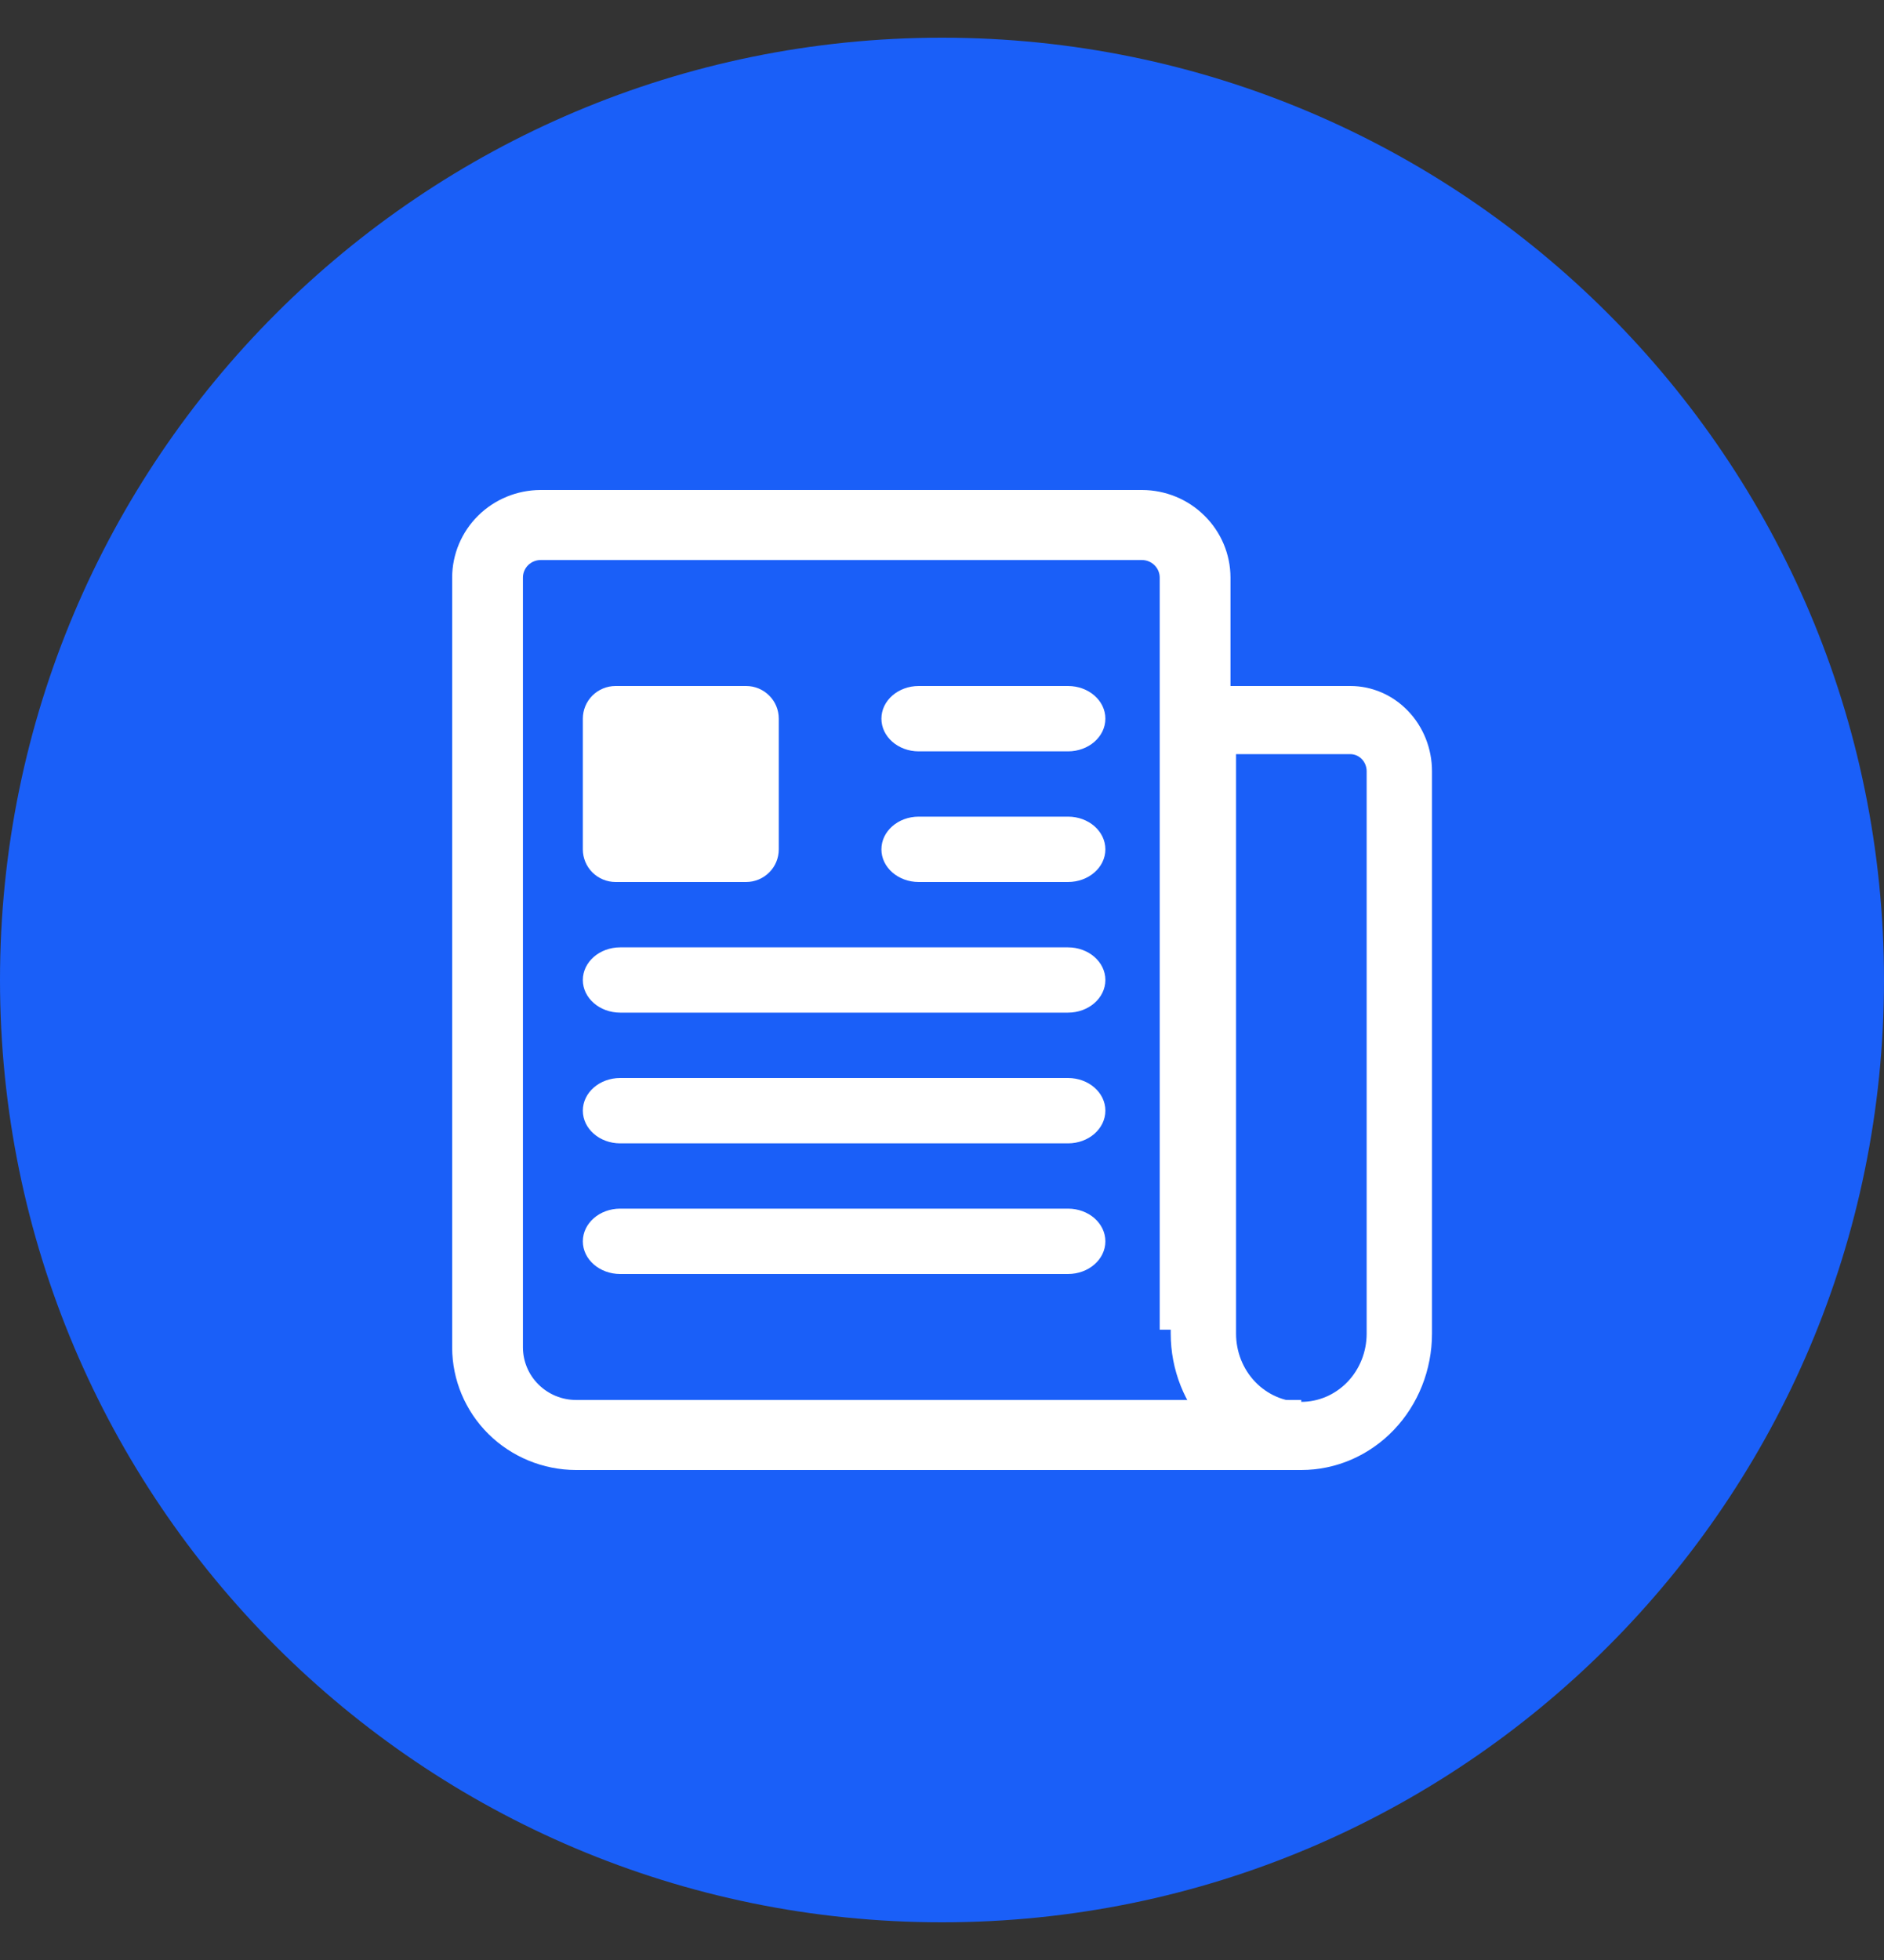
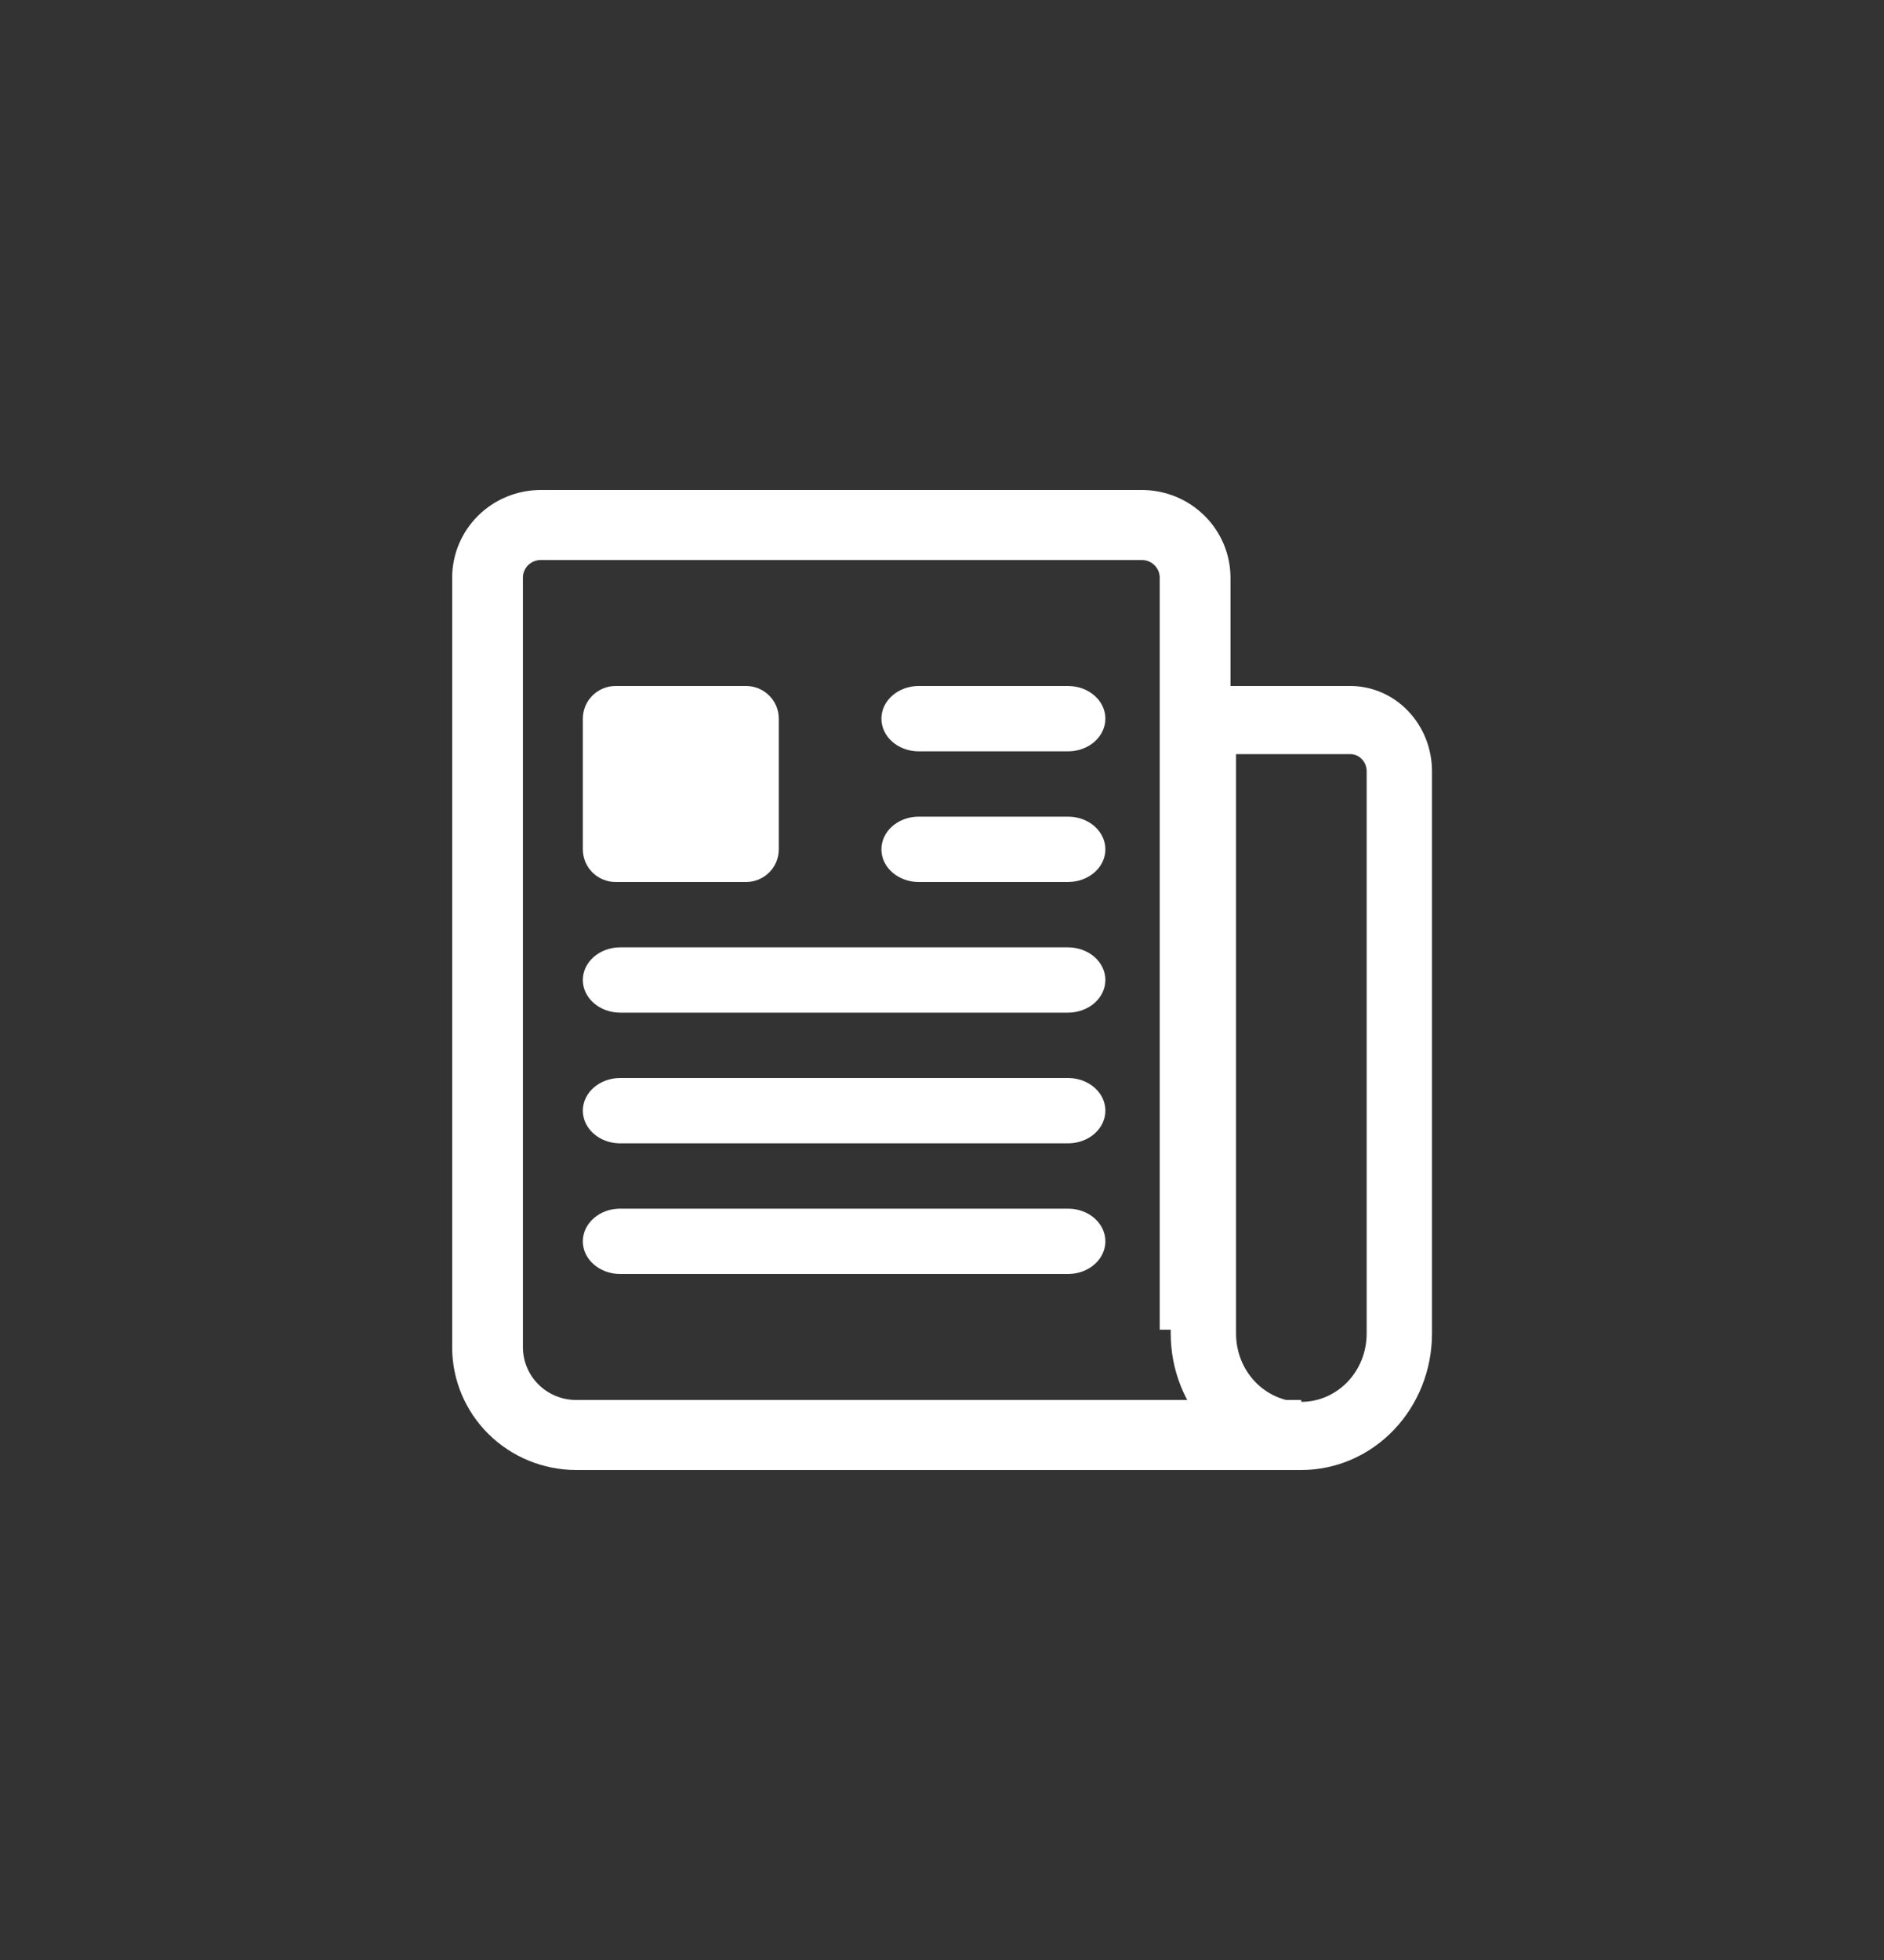
<svg xmlns="http://www.w3.org/2000/svg" width="25" height="26" viewBox="0 0 25 26" fill="none">
  <rect x="0" y="0" width="25" height="26" fill="#333333" stroke="none" />
  <g clip-path="url(#clip0_4031_5788)">
-     <path d="M25 13C25 19.904 19.404 25.5 12.5 25.5C5.596 25.5 0 19.904 0 13C0 6.096 5.596 0.5 12.5 0.5C19.404 0.5 25 6.096 25 13Z" fill="#1A5FF8" />
    <path fill-rule="evenodd" clip-rule="evenodd" d="M7.172 6.5L7.174 6.5H15.154L15.155 6.5C15.466 6.501 15.764 6.623 15.983 6.841C16.203 7.058 16.327 7.352 16.328 7.659L16.328 7.661V17.639H15.389V7.662C15.389 7.6 15.364 7.541 15.319 7.497C15.275 7.454 15.216 7.429 15.153 7.429H7.174C7.112 7.429 7.052 7.454 7.008 7.497C6.964 7.541 6.939 7.6 6.939 7.662V17.874C6.94 18.059 7.014 18.236 7.146 18.366C7.278 18.497 7.457 18.571 7.644 18.571H17.267V19.5H7.643L7.642 19.5C7.207 19.499 6.79 19.327 6.482 19.023C6.175 18.719 6.001 18.307 6 17.876L6 17.875V7.661L6 7.659C6.001 7.352 6.125 7.058 6.344 6.841C6.564 6.623 6.862 6.501 7.172 6.5Z" fill="white" />
    <path fill-rule="evenodd" clip-rule="evenodd" d="M15.535 9.552C15.535 9.303 15.729 9.1 15.969 9.1H17.919C18.206 9.1 18.481 9.219 18.684 9.431C18.888 9.643 19.002 9.931 19.002 10.23V17.691C19.002 18.171 18.819 18.631 18.494 18.97C18.169 19.309 17.728 19.5 17.268 19.5C16.809 19.5 16.368 19.309 16.043 18.97C15.718 18.631 15.535 18.171 15.535 17.691V9.552ZM16.402 10.004V17.691C16.402 17.931 16.493 18.161 16.656 18.331C16.818 18.5 17.039 18.596 17.268 18.596C17.498 18.596 17.719 18.5 17.881 18.331C18.044 18.161 18.135 17.931 18.135 17.691V10.23C18.135 10.171 18.112 10.113 18.072 10.071C18.031 10.028 17.976 10.004 17.919 10.004H16.402Z" fill="white" />
    <path fill-rule="evenodd" clip-rule="evenodd" d="M11.696 9.533C11.696 9.294 11.918 9.1 12.191 9.1H14.172C14.446 9.1 14.668 9.294 14.668 9.533C14.668 9.773 14.446 9.967 14.172 9.967H12.191C11.918 9.967 11.696 9.773 11.696 9.533ZM11.696 11.267C11.696 11.027 11.918 10.833 12.191 10.833H14.172C14.446 10.833 14.668 11.027 14.668 11.267C14.668 11.506 14.446 11.7 14.172 11.7H12.191C11.918 11.7 11.696 11.506 11.696 11.267ZM7.734 13C7.734 12.761 7.956 12.567 8.23 12.567H14.172C14.446 12.567 14.668 12.761 14.668 13C14.668 13.239 14.446 13.433 14.172 13.433H8.23C7.956 13.433 7.734 13.239 7.734 13ZM7.734 14.733C7.734 14.494 7.956 14.3 8.23 14.3H14.172C14.446 14.3 14.668 14.494 14.668 14.733C14.668 14.973 14.446 15.167 14.172 15.167H8.23C7.956 15.167 7.734 14.973 7.734 14.733ZM7.734 16.467C7.734 16.227 7.956 16.033 8.23 16.033H14.172C14.446 16.033 14.668 16.227 14.668 16.467C14.668 16.706 14.446 16.9 14.172 16.9H8.23C7.956 16.9 7.734 16.706 7.734 16.467Z" fill="white" />
    <path d="M9.901 11.7H8.168C8.053 11.7 7.943 11.654 7.861 11.573C7.78 11.492 7.734 11.382 7.734 11.267V9.533C7.734 9.418 7.78 9.308 7.861 9.227C7.943 9.146 8.053 9.1 8.168 9.1H9.901C10.016 9.1 10.126 9.146 10.207 9.227C10.289 9.308 10.334 9.418 10.334 9.533V11.267C10.334 11.382 10.289 11.492 10.207 11.573C10.126 11.654 10.016 11.7 9.901 11.7Z" fill="white" />
  </g>
  <defs>
    <clipPath id="clip0_4031_5788">
      <rect width="25" height="25" fill="white" transform="translate(0 0.5)" />
    </clipPath>
  </defs>
</svg>